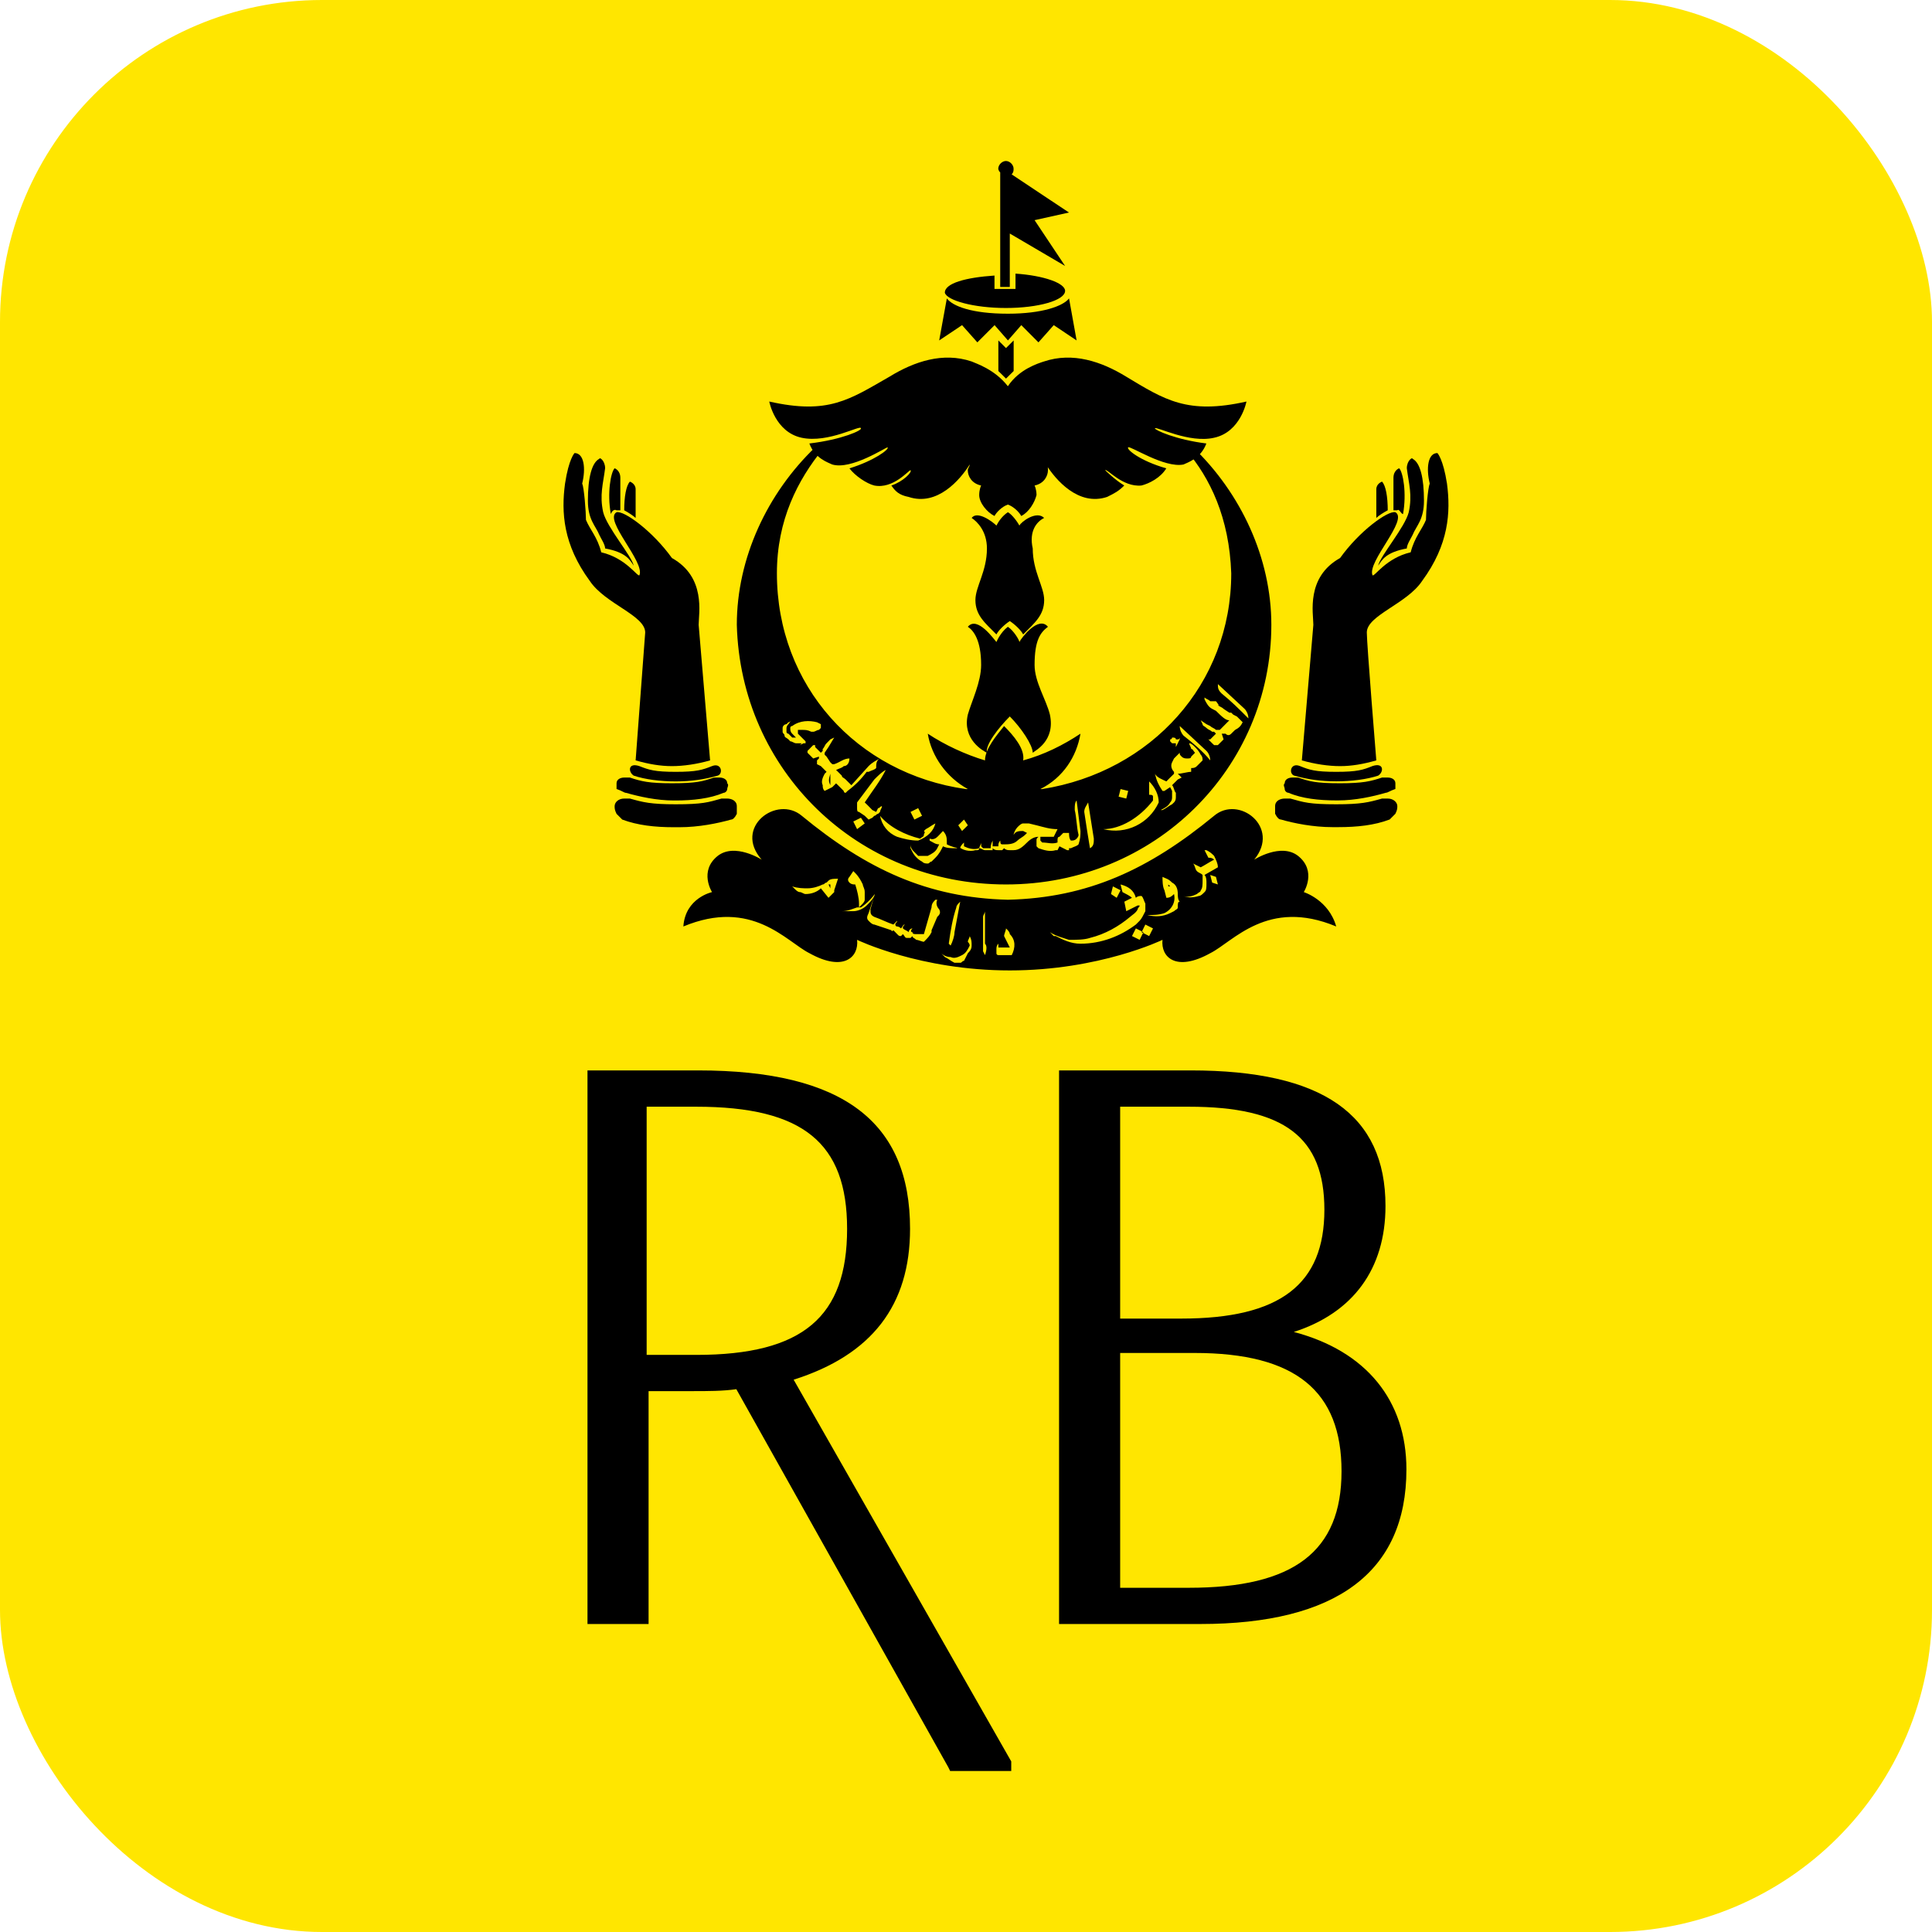
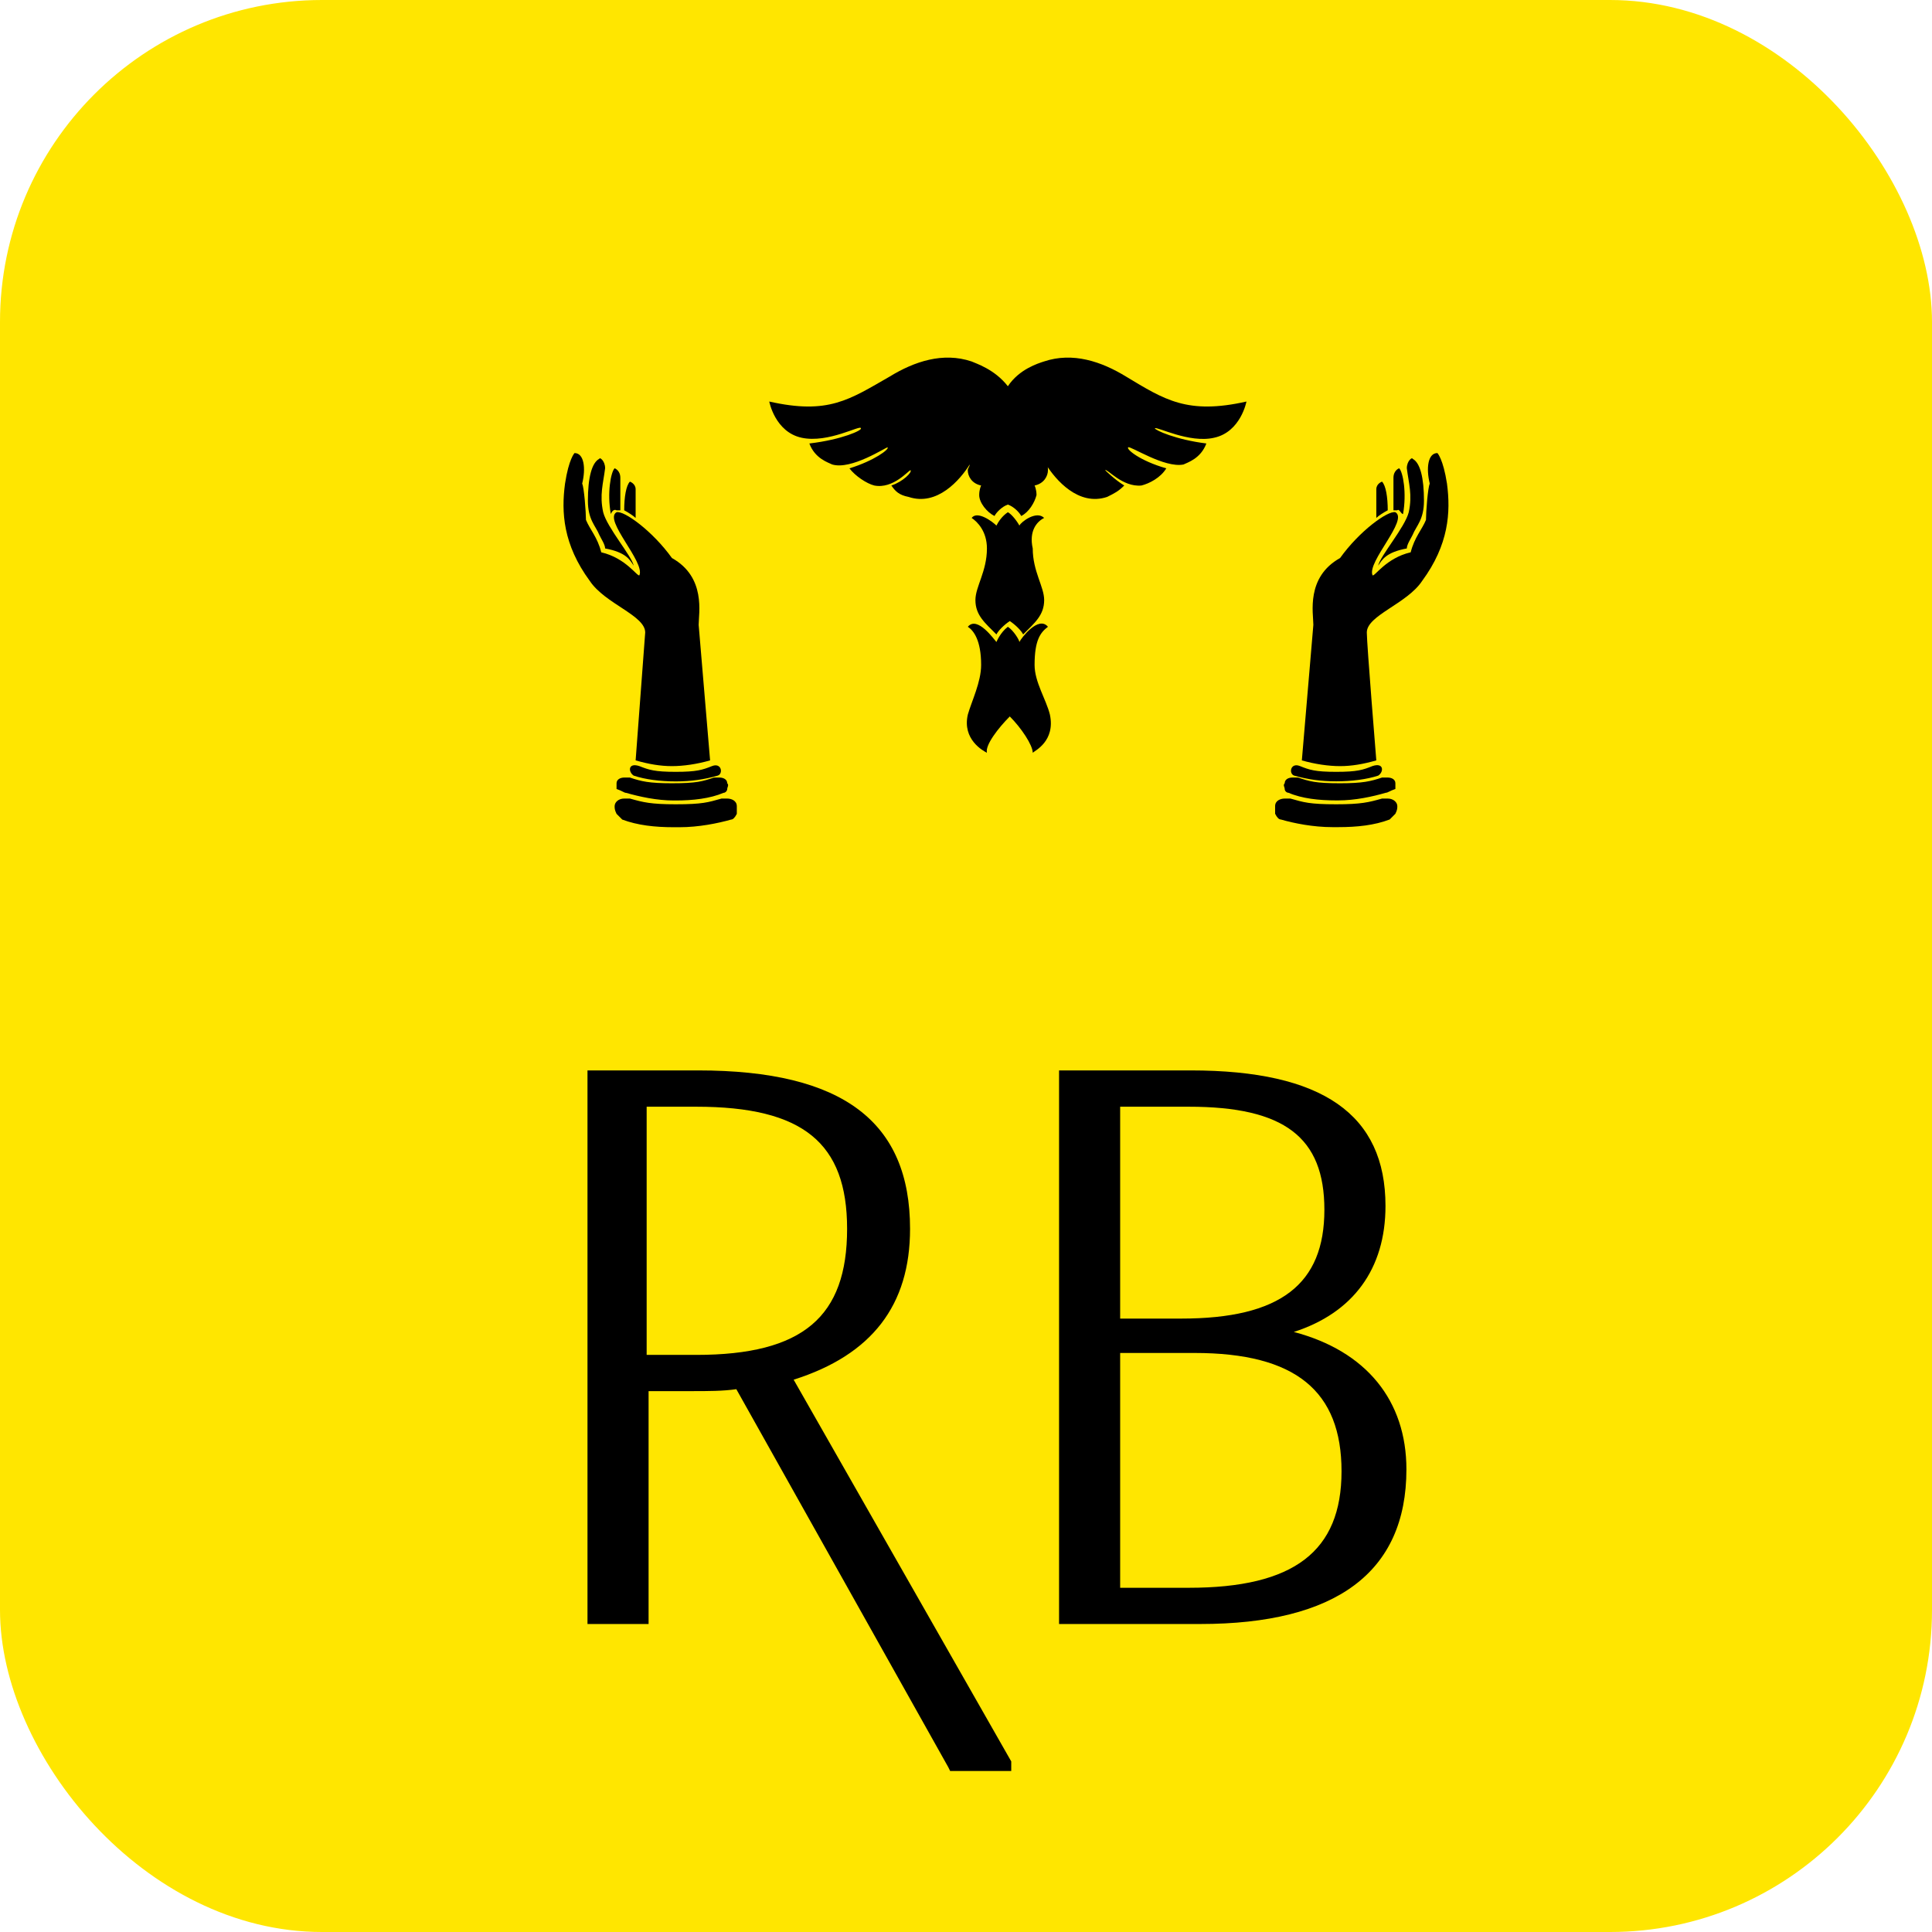
<svg xmlns="http://www.w3.org/2000/svg" width="24" height="24" viewBox="0 0 24 24" fill="none">
  <rect width="24" height="24" rx="4" fill="#FFE600" />
  <path d="M11.305 15.265C11.305 13.938 10.475 13.297 8.673 13.297H7.298V20.174H8.057V17.281H8.602C8.792 17.281 8.981 17.281 9.147 17.257L11.78 21.953L11.803 22H12.562V21.881L9.859 17.139C10.831 16.831 11.305 16.214 11.305 15.265ZM8.649 16.831H8.033V13.748H8.649C9.977 13.748 10.523 14.198 10.523 15.265C10.523 16.356 9.977 16.831 8.649 16.831Z" fill="black" />
  <path d="M16.072 16.546C16.808 16.309 17.211 15.764 17.211 14.981C17.211 13.843 16.428 13.297 14.792 13.297H13.156V20.174H14.91C16.594 20.174 17.471 19.534 17.471 18.253C17.471 17.4 16.974 16.783 16.072 16.546ZM13.915 13.748H14.768C15.954 13.748 16.452 14.127 16.452 15.028C16.452 15.953 15.906 16.38 14.673 16.38H13.915V13.748ZM14.768 19.724H13.915V16.807H14.839C16.096 16.807 16.665 17.281 16.665 18.277C16.665 19.273 16.072 19.724 14.768 19.724Z" fill="black" />
-   <path d="M12.425 2.142V3.565H12.544V2.901L13.231 3.304L12.852 2.735L13.279 2.64L12.567 2.166C12.591 2.142 12.591 2.119 12.591 2.095C12.591 2.047 12.544 2 12.496 2C12.449 2 12.401 2.047 12.401 2.095C12.401 2.095 12.401 2.119 12.425 2.142ZM12.496 3.826C12.899 3.826 13.231 3.731 13.231 3.613C13.231 3.518 12.97 3.423 12.615 3.399V3.589H12.354V3.423C11.998 3.447 11.737 3.518 11.737 3.636C11.761 3.731 12.093 3.826 12.496 3.826Z" fill="black" />
-   <path d="M13.28 3.707C13.208 3.802 12.947 3.897 12.521 3.897C12.07 3.897 11.833 3.802 11.762 3.707L11.667 4.229L11.951 4.039L12.141 4.253L12.355 4.039L12.521 4.229L12.687 4.039L12.9 4.253L13.09 4.039L13.374 4.229L13.28 3.707ZM12.592 4.229L12.497 4.324L12.402 4.229V4.609L12.497 4.703L12.592 4.609V4.229ZM14.513 10.987V11.011H14.536L14.513 10.987ZM10.292 10.987L10.315 11.035V10.987H10.292ZM16.196 11.082C16.196 11.082 16.362 10.821 16.125 10.632C15.912 10.466 15.58 10.679 15.58 10.679C15.912 10.276 15.39 9.873 15.082 10.134C14.275 10.798 13.517 11.153 12.521 11.177C11.525 11.153 10.766 10.798 9.96 10.134C9.651 9.873 9.106 10.276 9.462 10.679C9.462 10.679 9.13 10.466 8.916 10.632C8.679 10.821 8.845 11.082 8.845 11.082C8.845 11.082 8.513 11.153 8.489 11.509C9.343 11.153 9.77 11.699 10.055 11.841C10.481 12.078 10.671 11.889 10.647 11.675C10.647 11.675 11.43 12.055 12.544 12.055C13.659 12.055 14.441 11.675 14.441 11.675C14.418 11.889 14.607 12.078 15.034 11.841C15.319 11.699 15.746 11.153 16.599 11.509C16.505 11.177 16.196 11.082 16.196 11.082ZM13.825 11.011L13.92 11.059L13.872 11.153L13.801 11.106L13.825 11.011ZM11.786 11.723C11.809 11.556 11.833 11.414 11.88 11.272C11.88 11.248 11.904 11.225 11.928 11.201L11.857 11.58C11.857 11.628 11.833 11.699 11.809 11.746L11.786 11.723ZM10.363 11.059V11.082C10.339 11.106 10.315 11.13 10.292 11.153L10.197 11.035C10.149 11.082 10.078 11.106 10.007 11.106C9.983 11.106 9.96 11.082 9.936 11.082C9.912 11.082 9.888 11.059 9.865 11.035L9.841 11.011C9.912 11.035 9.983 11.035 10.031 11.035C10.102 11.035 10.173 11.011 10.22 10.987C10.244 10.987 10.244 10.964 10.268 10.964L10.292 10.94C10.315 10.916 10.363 10.916 10.41 10.916L10.363 11.059ZM11.643 11.39L11.572 11.556V11.58C11.548 11.628 11.525 11.651 11.477 11.699C11.454 11.699 11.406 11.675 11.382 11.675C11.359 11.651 11.335 11.651 11.335 11.628L11.311 11.651H11.288H11.264C11.24 11.651 11.24 11.628 11.216 11.604L11.193 11.628C11.169 11.628 11.169 11.628 11.145 11.604L11.122 11.58L11.098 11.556C11.098 11.556 11.074 11.58 11.074 11.556C11.003 11.533 10.932 11.509 10.861 11.485C10.837 11.485 10.813 11.462 10.79 11.438C10.766 11.414 10.766 11.39 10.79 11.343L10.861 11.13C10.837 11.177 10.813 11.201 10.766 11.248C10.718 11.296 10.647 11.319 10.6 11.319C10.552 11.319 10.505 11.319 10.458 11.319C10.529 11.319 10.576 11.296 10.647 11.272H10.671V11.248V11.225C10.671 11.153 10.647 11.059 10.624 10.987C10.6 10.987 10.576 10.987 10.552 10.964C10.529 10.94 10.529 10.916 10.552 10.893L10.6 10.821L10.624 10.845C10.671 10.893 10.695 10.94 10.718 10.987C10.718 11.011 10.742 11.035 10.742 11.082C10.742 11.106 10.742 11.13 10.742 11.177C10.742 11.201 10.718 11.225 10.695 11.248L10.671 11.272H10.695C10.766 11.225 10.837 11.153 10.884 11.082V11.059C10.884 11.035 10.908 10.987 10.908 10.964L10.813 11.296C10.813 11.343 10.813 11.367 10.861 11.39C10.932 11.414 11.027 11.462 11.098 11.485C11.122 11.462 11.145 11.438 11.145 11.438C11.145 11.462 11.122 11.462 11.122 11.485C11.122 11.485 11.122 11.509 11.145 11.509C11.169 11.509 11.193 11.533 11.193 11.533C11.216 11.509 11.216 11.485 11.24 11.485C11.216 11.509 11.216 11.509 11.216 11.533C11.24 11.556 11.264 11.556 11.288 11.58C11.288 11.556 11.311 11.533 11.335 11.533C11.311 11.556 11.311 11.58 11.335 11.58C11.335 11.604 11.359 11.604 11.382 11.604H11.406H11.43H11.477L11.572 11.272C11.572 11.225 11.596 11.201 11.62 11.177H11.643C11.62 11.225 11.643 11.272 11.667 11.296C11.691 11.343 11.667 11.367 11.643 11.39ZM12.07 11.746C12.07 11.794 12.046 11.817 12.023 11.841L11.999 11.889L11.975 11.936C11.951 11.936 11.951 11.96 11.928 11.96C11.904 11.96 11.88 11.96 11.857 11.96C11.809 11.936 11.786 11.912 11.738 11.889L11.714 11.865L11.691 11.841C11.714 11.865 11.762 11.889 11.809 11.889C11.857 11.912 11.904 11.889 11.951 11.865C11.999 11.841 12.023 11.794 12.046 11.746C12.046 11.723 12.023 11.699 12.023 11.699C12.023 11.675 12.046 11.651 12.046 11.628C12.07 11.675 12.07 11.699 12.07 11.746ZM12.236 11.865L12.212 11.817C12.212 11.675 12.212 11.533 12.212 11.39C12.212 11.367 12.236 11.343 12.236 11.319V11.723C12.26 11.746 12.26 11.794 12.236 11.865ZM12.568 11.865H12.402C12.402 11.865 12.378 11.865 12.378 11.841V11.817V11.794C12.378 11.77 12.378 11.746 12.402 11.723V11.746V11.77H12.426H12.544C12.521 11.723 12.497 11.675 12.473 11.628C12.473 11.604 12.497 11.556 12.497 11.533C12.521 11.556 12.544 11.58 12.544 11.604C12.616 11.675 12.616 11.77 12.568 11.865ZM13.422 11.723C13.303 11.723 13.208 11.675 13.114 11.628H13.09L13.042 11.58C13.114 11.628 13.208 11.651 13.28 11.675C13.374 11.675 13.469 11.675 13.54 11.651C13.73 11.604 13.896 11.509 14.038 11.39C14.062 11.367 14.11 11.343 14.133 11.296C14.133 11.272 14.157 11.272 14.157 11.248H14.133L13.991 11.319L13.967 11.201L14.062 11.153C14.038 11.13 13.991 11.106 13.944 11.082L13.92 10.987C14.015 11.011 14.086 11.059 14.11 11.153C14.133 11.13 14.157 11.13 14.181 11.13C14.204 11.153 14.204 11.177 14.228 11.225V11.248C14.228 11.272 14.228 11.296 14.228 11.319C14.204 11.367 14.181 11.414 14.157 11.438L14.11 11.485C13.92 11.628 13.683 11.723 13.422 11.723ZM14.157 11.675L14.062 11.628L14.11 11.533L14.204 11.58L14.157 11.675ZM14.275 11.628L14.181 11.58L14.228 11.485L14.323 11.533L14.275 11.628ZM14.631 11.272C14.631 11.296 14.607 11.296 14.584 11.319L14.536 11.343C14.441 11.39 14.347 11.39 14.252 11.367C14.323 11.367 14.394 11.367 14.465 11.343C14.56 11.296 14.607 11.201 14.584 11.106C14.56 11.13 14.536 11.153 14.489 11.153L14.465 11.059C14.441 11.011 14.441 10.94 14.441 10.893C14.489 10.916 14.513 10.916 14.56 10.964C14.607 10.987 14.631 11.035 14.631 11.106C14.631 11.13 14.631 11.177 14.655 11.201C14.631 11.201 14.631 11.225 14.631 11.272ZM14.963 11.082C14.939 11.106 14.916 11.13 14.892 11.13C14.821 11.153 14.75 11.153 14.702 11.13C14.75 11.153 14.821 11.13 14.868 11.106C14.892 11.082 14.916 11.082 14.916 11.059C14.939 11.035 14.939 10.987 14.939 10.94V10.893V10.869C14.916 10.845 14.892 10.845 14.868 10.821C14.845 10.798 14.845 10.75 14.821 10.727L14.916 10.774C14.963 10.75 15.034 10.703 15.082 10.679C15.058 10.655 15.034 10.655 15.011 10.655L14.963 10.561H14.987C15.034 10.584 15.058 10.608 15.082 10.632C15.105 10.679 15.129 10.727 15.129 10.774L14.963 10.869C14.987 10.893 14.987 10.94 14.987 10.964C14.987 11.035 14.987 11.059 14.963 11.082ZM15.129 10.987L15.058 10.964L15.034 10.869L15.105 10.893L15.129 10.987ZM14.37 9.754H14.394C14.394 9.754 14.394 9.754 14.37 9.754ZM11.667 10.466H11.643C11.667 10.466 11.667 10.466 11.667 10.466ZM10.315 9.754C10.315 9.731 10.315 9.707 10.315 9.683V9.659V9.636V9.612C10.292 9.683 10.292 9.707 10.315 9.754ZM12.497 10.987C14.347 10.987 15.793 9.541 15.793 7.762C15.793 6.932 15.414 6.126 14.821 5.557L14.726 5.581C15.034 5.937 15.271 6.434 15.295 7.122C15.295 8.498 14.299 9.588 12.947 9.802H12.924C13.208 9.659 13.374 9.399 13.422 9.114C13.208 9.256 12.971 9.375 12.71 9.446C12.734 9.304 12.592 9.138 12.473 9.019C12.378 9.138 12.236 9.304 12.236 9.446C11.999 9.375 11.738 9.256 11.525 9.114C11.572 9.399 11.762 9.659 12.023 9.802H11.999C10.647 9.612 9.651 8.521 9.651 7.122C9.651 6.458 9.912 5.96 10.22 5.581L10.126 5.557C9.533 6.126 9.153 6.932 9.153 7.762C9.201 9.565 10.647 10.987 12.497 10.987ZM10.647 10.3L10.6 10.205L10.695 10.158L10.742 10.229L10.647 10.3ZM15.129 8.498L15.461 8.806C15.485 8.83 15.508 8.877 15.508 8.924C15.39 8.806 15.295 8.711 15.177 8.616C15.129 8.569 15.129 8.545 15.129 8.498ZM15.105 8.83L15.058 8.806C15.011 8.782 14.987 8.735 14.963 8.687V8.664C14.987 8.687 15.011 8.687 15.034 8.711C15.058 8.711 15.082 8.711 15.105 8.711C15.129 8.735 15.129 8.758 15.153 8.758H15.129C15.153 8.782 15.177 8.782 15.2 8.806L15.271 8.853H15.295L15.319 8.877L15.366 8.901C15.39 8.924 15.414 8.948 15.437 8.972C15.414 9.019 15.39 9.043 15.343 9.067L15.319 9.09L15.295 9.114C15.271 9.138 15.248 9.138 15.224 9.114H15.2H15.177L15.2 9.185C15.177 9.209 15.153 9.233 15.129 9.256C15.105 9.256 15.105 9.256 15.082 9.256L15.058 9.233L15.034 9.209L15.011 9.185H15.034C15.058 9.162 15.082 9.138 15.105 9.114L15.082 9.09H15.058C15.034 9.067 15.011 9.067 14.987 9.043C14.963 9.019 14.939 9.019 14.939 8.996L14.916 8.948L14.987 8.996L15.034 9.019C15.058 9.043 15.082 9.043 15.105 9.067H15.129H15.153C15.2 9.019 15.224 8.996 15.271 8.948C15.224 8.948 15.177 8.901 15.105 8.83ZM14.655 9.019L14.987 9.328C15.011 9.351 15.034 9.399 15.034 9.446C14.939 9.328 14.821 9.233 14.702 9.138C14.679 9.114 14.655 9.067 14.655 9.019ZM14.56 9.162C14.584 9.162 14.607 9.162 14.607 9.185H14.584C14.607 9.185 14.607 9.185 14.631 9.185C14.655 9.185 14.655 9.162 14.655 9.162V9.185L14.607 9.28V9.256V9.233H14.584H14.56L14.536 9.209V9.185C14.56 9.185 14.56 9.162 14.56 9.162ZM14.489 9.707L14.536 9.659L14.56 9.636L14.584 9.612V9.588C14.56 9.565 14.536 9.517 14.56 9.47L14.584 9.422C14.607 9.399 14.631 9.375 14.655 9.351C14.655 9.375 14.655 9.375 14.679 9.399C14.702 9.422 14.726 9.422 14.75 9.422C14.773 9.422 14.797 9.422 14.797 9.399L14.821 9.375L14.845 9.351C14.821 9.328 14.821 9.304 14.797 9.304C14.797 9.28 14.773 9.256 14.773 9.233C14.797 9.233 14.821 9.256 14.845 9.28C14.868 9.304 14.892 9.328 14.916 9.375C14.939 9.399 14.939 9.422 14.939 9.446C14.916 9.47 14.892 9.493 14.868 9.517C14.845 9.541 14.821 9.541 14.797 9.541V9.588C14.75 9.588 14.679 9.612 14.631 9.612L14.679 9.659L14.631 9.683L14.607 9.707L14.56 9.754C14.584 9.778 14.584 9.825 14.607 9.849V9.897C14.607 9.92 14.607 9.944 14.584 9.968L14.56 9.991C14.513 10.015 14.489 10.039 14.441 10.063H14.394H14.418C14.465 10.039 14.513 10.015 14.536 9.968C14.56 9.944 14.56 9.92 14.56 9.897C14.56 9.873 14.56 9.849 14.56 9.825L14.536 9.778L14.465 9.825H14.441C14.394 9.754 14.37 9.707 14.347 9.612C14.37 9.659 14.441 9.683 14.489 9.707ZM13.92 9.802L14.015 9.825L13.991 9.92L13.896 9.897L13.92 9.802ZM14.323 9.944C14.323 9.92 14.323 9.92 14.323 9.897C14.323 9.873 14.299 9.873 14.275 9.873V9.849C14.275 9.802 14.275 9.754 14.275 9.707C14.347 9.778 14.394 9.873 14.394 9.968C14.275 10.229 13.991 10.371 13.706 10.3C13.92 10.3 14.157 10.158 14.323 9.944ZM13.517 9.968L13.588 10.418C13.588 10.466 13.588 10.513 13.54 10.537C13.517 10.395 13.493 10.252 13.469 10.086C13.469 10.039 13.493 10.015 13.517 9.968ZM11.975 10.181L12.023 10.252L11.951 10.323L11.904 10.252L11.975 10.181ZM11.714 10.323C11.762 10.371 11.762 10.418 11.762 10.466V10.489C11.809 10.513 11.88 10.537 11.928 10.537C11.928 10.513 11.951 10.489 11.975 10.466C11.975 10.489 11.975 10.513 11.975 10.513C12.023 10.537 12.094 10.561 12.165 10.537C12.165 10.513 12.189 10.489 12.189 10.466C12.189 10.489 12.189 10.513 12.189 10.513L12.212 10.537C12.236 10.537 12.26 10.537 12.284 10.537H12.307C12.307 10.513 12.307 10.489 12.331 10.442C12.331 10.466 12.331 10.489 12.331 10.513C12.355 10.513 12.378 10.513 12.402 10.513C12.402 10.489 12.402 10.466 12.426 10.442C12.426 10.466 12.426 10.489 12.45 10.489H12.473C12.521 10.489 12.592 10.489 12.639 10.442C12.663 10.418 12.71 10.395 12.734 10.371L12.758 10.347L12.71 10.323C12.663 10.323 12.616 10.323 12.592 10.371C12.592 10.347 12.616 10.3 12.639 10.276C12.663 10.252 12.687 10.229 12.71 10.229C12.734 10.229 12.758 10.229 12.781 10.229L12.876 10.252C12.971 10.276 13.042 10.3 13.137 10.3L13.09 10.395H13.066H12.995H12.971H12.924C12.924 10.418 12.924 10.418 12.924 10.442L12.947 10.466C13.019 10.466 13.066 10.489 13.137 10.466V10.442C13.137 10.418 13.137 10.395 13.161 10.395C13.185 10.371 13.185 10.371 13.208 10.347C13.232 10.347 13.256 10.347 13.28 10.347C13.28 10.371 13.28 10.418 13.303 10.442C13.327 10.442 13.351 10.442 13.374 10.418C13.374 10.418 13.398 10.395 13.398 10.371C13.374 10.276 13.374 10.158 13.351 10.063V10.039C13.351 10.015 13.351 9.968 13.374 9.944L13.422 10.323C13.422 10.371 13.422 10.418 13.398 10.489C13.374 10.513 13.351 10.513 13.303 10.537H13.28V10.561H13.256L13.161 10.513L13.137 10.561H13.114C13.042 10.584 12.971 10.561 12.9 10.537L12.876 10.513C12.876 10.489 12.876 10.466 12.876 10.442C12.876 10.418 12.876 10.418 12.9 10.395C12.853 10.395 12.805 10.418 12.758 10.466C12.71 10.513 12.663 10.561 12.592 10.561H12.568H12.544C12.521 10.561 12.497 10.561 12.473 10.537L12.45 10.561H12.426H12.402C12.378 10.561 12.355 10.561 12.331 10.537V10.561H12.307C12.284 10.561 12.26 10.561 12.236 10.561C12.212 10.561 12.189 10.537 12.165 10.537C12.165 10.561 12.141 10.561 12.141 10.561H12.117C12.046 10.584 11.951 10.561 11.904 10.513C11.904 10.537 11.88 10.537 11.88 10.537C11.809 10.537 11.762 10.537 11.714 10.513C11.691 10.561 11.667 10.608 11.62 10.655L11.572 10.703C11.548 10.703 11.548 10.727 11.525 10.727C11.501 10.727 11.477 10.727 11.454 10.703C11.406 10.679 11.359 10.632 11.335 10.584L11.311 10.537V10.513V10.489C11.311 10.537 11.335 10.561 11.359 10.584C11.382 10.608 11.382 10.608 11.406 10.632C11.406 10.632 11.43 10.632 11.454 10.632C11.477 10.632 11.501 10.632 11.525 10.632C11.572 10.608 11.62 10.584 11.643 10.537L11.667 10.489C11.62 10.489 11.596 10.466 11.548 10.442V10.418C11.62 10.442 11.643 10.395 11.714 10.323ZM11.477 10.371C11.477 10.347 11.501 10.347 11.477 10.323L11.501 10.3C11.548 10.276 11.572 10.252 11.62 10.229C11.596 10.323 11.525 10.395 11.406 10.442C11.311 10.442 11.216 10.418 11.145 10.395C11.027 10.347 10.956 10.252 10.932 10.134C11.05 10.276 11.24 10.371 11.43 10.418C11.454 10.395 11.477 10.395 11.477 10.371ZM11.406 10.039L11.454 10.134L11.359 10.181L11.311 10.086L11.406 10.039ZM10.742 9.968L10.766 9.991L10.79 10.015L10.837 10.063L10.884 10.086L10.908 10.039C10.932 10.039 10.932 10.015 10.956 10.015C10.956 10.039 10.932 10.063 10.932 10.086L10.908 10.11C10.884 10.11 10.884 10.134 10.861 10.134L10.837 10.158L10.79 10.181L10.742 10.134L10.671 10.086C10.647 10.086 10.647 10.063 10.647 10.039C10.647 10.039 10.647 10.015 10.647 9.991V9.968C10.718 9.873 10.79 9.778 10.861 9.683C10.908 9.636 10.956 9.588 11.003 9.565C10.932 9.707 10.837 9.825 10.742 9.968ZM9.96 9.233C9.936 9.233 9.912 9.233 9.888 9.233C9.865 9.233 9.841 9.209 9.817 9.209L9.794 9.185C9.77 9.162 9.746 9.162 9.746 9.138C9.746 9.114 9.722 9.114 9.722 9.09C9.722 9.067 9.722 9.067 9.722 9.043C9.722 9.019 9.746 8.996 9.77 8.996L9.794 8.972C9.817 8.972 9.817 8.948 9.841 8.948L9.912 8.924H9.888L9.841 8.948C9.817 8.948 9.817 8.972 9.794 8.996C9.77 9.019 9.77 9.043 9.77 9.043V9.067V9.09C9.77 9.114 9.794 9.114 9.794 9.114L9.841 9.162H9.865H9.888L9.841 9.114C9.817 9.09 9.817 9.067 9.817 9.043C9.817 9.043 9.817 9.019 9.841 9.019C9.936 8.948 10.055 8.948 10.149 8.972L10.197 8.996V9.019V9.043L10.173 9.067C10.149 9.067 10.126 9.09 10.102 9.09H10.078C10.031 9.067 10.007 9.067 9.96 9.067H9.936H9.912V9.09V9.114L9.936 9.138L9.96 9.162L9.983 9.185L10.007 9.209V9.233H9.983L9.936 9.256L9.96 9.233ZM10.149 9.493C10.149 9.47 10.149 9.446 10.149 9.446L10.173 9.422V9.399L10.102 9.422C10.078 9.399 10.055 9.375 10.031 9.351V9.328L10.055 9.304L10.078 9.28L10.102 9.256H10.149H10.126V9.28C10.149 9.304 10.173 9.328 10.197 9.351L10.22 9.328V9.304C10.244 9.28 10.244 9.256 10.268 9.233C10.292 9.209 10.292 9.209 10.315 9.185L10.363 9.162L10.292 9.28L10.244 9.351V9.375L10.268 9.399L10.315 9.47L10.339 9.493H10.363C10.434 9.47 10.481 9.422 10.552 9.422C10.552 9.47 10.529 9.517 10.481 9.517C10.458 9.541 10.434 9.541 10.386 9.565L10.41 9.588L10.458 9.636C10.458 9.659 10.481 9.659 10.505 9.683L10.576 9.754L10.79 9.517C10.837 9.47 10.884 9.446 10.932 9.422C10.884 9.446 10.884 9.493 10.884 9.541C10.861 9.565 10.837 9.565 10.79 9.588H10.766C10.695 9.683 10.624 9.754 10.529 9.825L10.505 9.849C10.505 9.849 10.481 9.849 10.481 9.825L10.434 9.778L10.41 9.754L10.386 9.731L10.363 9.754L10.339 9.778L10.244 9.825C10.22 9.802 10.22 9.778 10.22 9.754C10.197 9.707 10.22 9.659 10.244 9.612L10.268 9.588C10.244 9.565 10.22 9.541 10.197 9.517L10.149 9.493Z" fill="black" />
  <path d="M13.042 8.876C12.995 8.687 12.852 8.473 12.852 8.26C12.852 7.952 12.924 7.857 13.018 7.786C12.9 7.643 12.686 7.928 12.663 7.975C12.663 7.952 12.592 7.833 12.52 7.786C12.426 7.857 12.378 7.975 12.378 7.975C12.354 7.952 12.141 7.643 12.023 7.786C12.094 7.833 12.188 7.952 12.188 8.26C12.188 8.473 12.07 8.71 12.023 8.876C11.951 9.185 12.212 9.327 12.26 9.351C12.236 9.256 12.402 9.042 12.544 8.9C12.686 9.042 12.829 9.256 12.829 9.351C12.852 9.327 13.113 9.208 13.042 8.876ZM12.971 6.434C12.876 6.339 12.686 6.481 12.663 6.529C12.639 6.481 12.568 6.387 12.52 6.363C12.449 6.41 12.402 6.481 12.378 6.529C12.331 6.481 12.141 6.339 12.07 6.434C12.141 6.481 12.26 6.6 12.26 6.813C12.26 7.098 12.117 7.288 12.117 7.454C12.117 7.643 12.236 7.738 12.378 7.881C12.402 7.833 12.473 7.762 12.544 7.715C12.615 7.762 12.686 7.833 12.71 7.881C12.852 7.738 12.971 7.643 12.971 7.454C12.971 7.288 12.829 7.098 12.829 6.813C12.781 6.6 12.876 6.481 12.971 6.434Z" fill="black" />
  <path d="M13.99 4.679C13.682 4.49 13.326 4.371 12.97 4.49C12.899 4.513 12.662 4.584 12.52 4.798C12.354 4.584 12.117 4.513 12.069 4.49C11.714 4.371 11.358 4.49 11.05 4.679C10.552 4.964 10.291 5.154 9.556 4.988C9.556 4.988 9.627 5.367 9.959 5.438C10.291 5.509 10.694 5.272 10.694 5.32C10.718 5.343 10.457 5.462 10.054 5.509C10.125 5.699 10.291 5.746 10.338 5.77C10.575 5.841 11.002 5.557 11.026 5.557C11.05 5.58 10.86 5.723 10.552 5.818C10.623 5.912 10.765 6.007 10.86 6.031C11.097 6.078 11.287 5.841 11.311 5.841C11.334 5.865 11.216 5.984 11.073 6.031C11.121 6.102 11.168 6.15 11.287 6.173C11.643 6.292 11.927 5.96 12.046 5.77C12.046 5.794 12.022 5.818 12.022 5.841C12.022 5.912 12.069 6.007 12.188 6.031C12.188 6.031 12.164 6.078 12.164 6.15C12.164 6.244 12.259 6.363 12.354 6.41C12.378 6.363 12.449 6.292 12.52 6.268C12.591 6.292 12.662 6.363 12.686 6.41C12.781 6.363 12.852 6.244 12.876 6.15C12.876 6.078 12.852 6.031 12.852 6.031C12.97 6.007 13.018 5.912 13.018 5.841C13.018 5.818 13.018 5.77 12.994 5.77C13.113 5.96 13.397 6.292 13.753 6.173C13.848 6.126 13.895 6.102 13.966 6.031C13.848 5.96 13.729 5.841 13.729 5.841C13.753 5.818 13.943 6.055 14.18 6.031C14.275 6.007 14.417 5.936 14.488 5.818C14.156 5.723 13.99 5.58 14.014 5.557C14.038 5.533 14.464 5.818 14.702 5.77C14.749 5.746 14.915 5.699 14.986 5.509C14.607 5.462 14.346 5.343 14.346 5.32C14.37 5.296 14.773 5.509 15.081 5.438C15.413 5.367 15.484 4.988 15.484 4.988C14.749 5.154 14.464 4.964 13.99 4.679ZM7.872 9.635C8.014 9.683 8.204 9.707 8.394 9.707C8.584 9.707 8.75 9.683 8.916 9.635C8.987 9.612 8.963 9.469 8.844 9.517C8.726 9.564 8.655 9.588 8.394 9.588C8.133 9.588 8.062 9.564 7.943 9.517C7.801 9.469 7.801 9.588 7.872 9.635ZM7.777 9.849C7.943 9.896 8.157 9.944 8.37 9.944H8.394C8.607 9.944 8.821 9.92 8.987 9.849C9.01 9.849 9.034 9.825 9.034 9.801C9.034 9.778 9.058 9.754 9.034 9.73C9.034 9.683 8.987 9.659 8.939 9.659C8.916 9.659 8.916 9.659 8.892 9.659H8.868C8.726 9.707 8.655 9.73 8.346 9.73C8.062 9.73 7.967 9.707 7.825 9.659H7.801C7.777 9.659 7.777 9.659 7.754 9.659C7.706 9.659 7.659 9.683 7.659 9.73C7.659 9.754 7.659 9.778 7.659 9.801C7.73 9.825 7.754 9.849 7.777 9.849ZM9.153 10.015C9.153 9.944 9.082 9.92 9.034 9.92C9.01 9.92 8.987 9.92 8.987 9.92H8.963C8.797 9.967 8.726 9.991 8.394 9.991C8.086 9.991 7.991 9.967 7.825 9.92H7.801C7.777 9.92 7.754 9.92 7.754 9.92C7.682 9.92 7.635 9.967 7.635 10.015C7.635 10.039 7.635 10.062 7.659 10.11C7.682 10.133 7.706 10.157 7.73 10.181C7.92 10.252 8.133 10.276 8.37 10.276H8.441C8.678 10.276 8.916 10.228 9.082 10.181C9.105 10.181 9.129 10.157 9.153 10.11C9.153 10.062 9.153 10.039 9.153 10.015Z" fill="black" />
  <path d="M8.679 7.762C8.679 7.62 8.773 7.17 8.347 6.932C8.109 6.6 7.754 6.34 7.659 6.363C7.493 6.458 8.015 6.98 7.943 7.146C7.92 7.17 7.777 6.932 7.469 6.861C7.422 6.672 7.327 6.577 7.279 6.458C7.279 6.363 7.256 6.055 7.232 6.008C7.279 5.818 7.256 5.628 7.137 5.628C7.137 5.628 7.066 5.699 7.019 6.008C6.971 6.363 6.995 6.766 7.327 7.217C7.517 7.502 8.015 7.644 8.015 7.857L7.896 9.446C8.062 9.493 8.204 9.517 8.347 9.517C8.489 9.517 8.655 9.493 8.821 9.446L8.679 7.762Z" fill="black" />
  <path d="M7.446 6.647C7.469 6.695 7.517 6.766 7.517 6.813C7.778 6.861 7.825 6.955 7.872 7.027C7.849 6.908 7.54 6.552 7.493 6.363C7.446 6.149 7.493 6.007 7.517 5.817C7.517 5.722 7.446 5.675 7.446 5.699C7.351 5.746 7.303 5.936 7.303 6.22C7.303 6.457 7.398 6.529 7.446 6.647ZM7.588 6.386C7.54 6.125 7.588 5.865 7.635 5.817C7.635 5.817 7.706 5.841 7.706 5.936C7.706 6.054 7.706 6.22 7.706 6.339C7.683 6.339 7.683 6.339 7.659 6.339C7.612 6.315 7.588 6.386 7.588 6.386ZM7.896 6.434C7.872 6.41 7.801 6.363 7.754 6.339C7.754 6.173 7.778 6.031 7.825 5.983C7.825 5.983 7.896 6.007 7.896 6.078C7.896 6.173 7.896 6.339 7.896 6.434ZM17.121 9.635C16.978 9.682 16.789 9.706 16.599 9.706C16.409 9.706 16.243 9.682 16.077 9.635C16.006 9.611 16.03 9.469 16.148 9.516C16.267 9.564 16.338 9.588 16.599 9.588C16.86 9.588 16.931 9.564 17.05 9.516C17.192 9.469 17.192 9.588 17.121 9.635ZM17.215 9.848C17.05 9.896 16.836 9.943 16.623 9.943H16.599C16.386 9.943 16.172 9.92 16.006 9.848C15.982 9.848 15.959 9.825 15.959 9.801C15.959 9.777 15.935 9.754 15.959 9.73C15.959 9.682 16.006 9.659 16.054 9.659C16.077 9.659 16.077 9.659 16.101 9.659H16.125C16.267 9.706 16.338 9.73 16.646 9.73C16.931 9.73 17.026 9.706 17.168 9.659H17.192C17.215 9.659 17.215 9.659 17.239 9.659C17.287 9.659 17.334 9.682 17.334 9.73C17.334 9.754 17.334 9.777 17.334 9.801C17.263 9.825 17.239 9.848 17.215 9.848ZM15.84 10.014C15.84 9.943 15.911 9.92 15.959 9.92C15.982 9.92 16.006 9.92 16.006 9.92H16.03C16.196 9.967 16.267 9.991 16.599 9.991C16.907 9.991 17.002 9.967 17.168 9.92H17.192C17.215 9.92 17.239 9.92 17.239 9.92C17.31 9.92 17.358 9.967 17.358 10.014C17.358 10.038 17.358 10.062 17.334 10.109C17.31 10.133 17.287 10.157 17.263 10.18C17.073 10.252 16.86 10.275 16.623 10.275H16.552C16.314 10.275 16.077 10.228 15.911 10.18C15.888 10.18 15.864 10.157 15.84 10.109C15.84 10.062 15.84 10.038 15.84 10.014Z" fill="black" />
  <path d="M16.315 7.762C16.315 7.62 16.22 7.17 16.647 6.932C16.884 6.6 17.239 6.34 17.334 6.363C17.5 6.458 16.979 6.98 17.05 7.146C17.073 7.17 17.216 6.932 17.524 6.861C17.572 6.672 17.666 6.577 17.714 6.458C17.714 6.363 17.737 6.055 17.761 6.008C17.714 5.818 17.737 5.628 17.856 5.628C17.856 5.628 17.927 5.699 17.975 6.008C18.022 6.363 17.998 6.766 17.666 7.217C17.477 7.502 16.979 7.644 16.979 7.857C16.979 8 17.097 9.446 17.097 9.446C16.931 9.493 16.789 9.517 16.647 9.517C16.504 9.517 16.338 9.493 16.172 9.446L16.315 7.762Z" fill="black" />
  <path d="M17.547 6.647C17.523 6.695 17.476 6.766 17.476 6.813C17.215 6.861 17.168 6.955 17.12 7.027C17.144 6.908 17.452 6.552 17.5 6.363C17.547 6.149 17.5 6.007 17.476 5.817C17.476 5.722 17.547 5.675 17.547 5.699C17.642 5.746 17.689 5.936 17.689 6.22C17.689 6.457 17.595 6.529 17.547 6.647ZM17.429 6.386C17.476 6.125 17.429 5.865 17.381 5.817C17.381 5.817 17.31 5.841 17.31 5.936C17.31 6.054 17.31 6.22 17.31 6.339C17.334 6.339 17.334 6.339 17.358 6.339C17.381 6.315 17.405 6.386 17.429 6.386ZM17.097 6.434C17.12 6.41 17.192 6.363 17.239 6.339C17.239 6.173 17.215 6.031 17.168 5.983C17.168 5.983 17.097 6.007 17.097 6.078C17.097 6.173 17.097 6.339 17.097 6.434Z" fill="black" />
</svg>